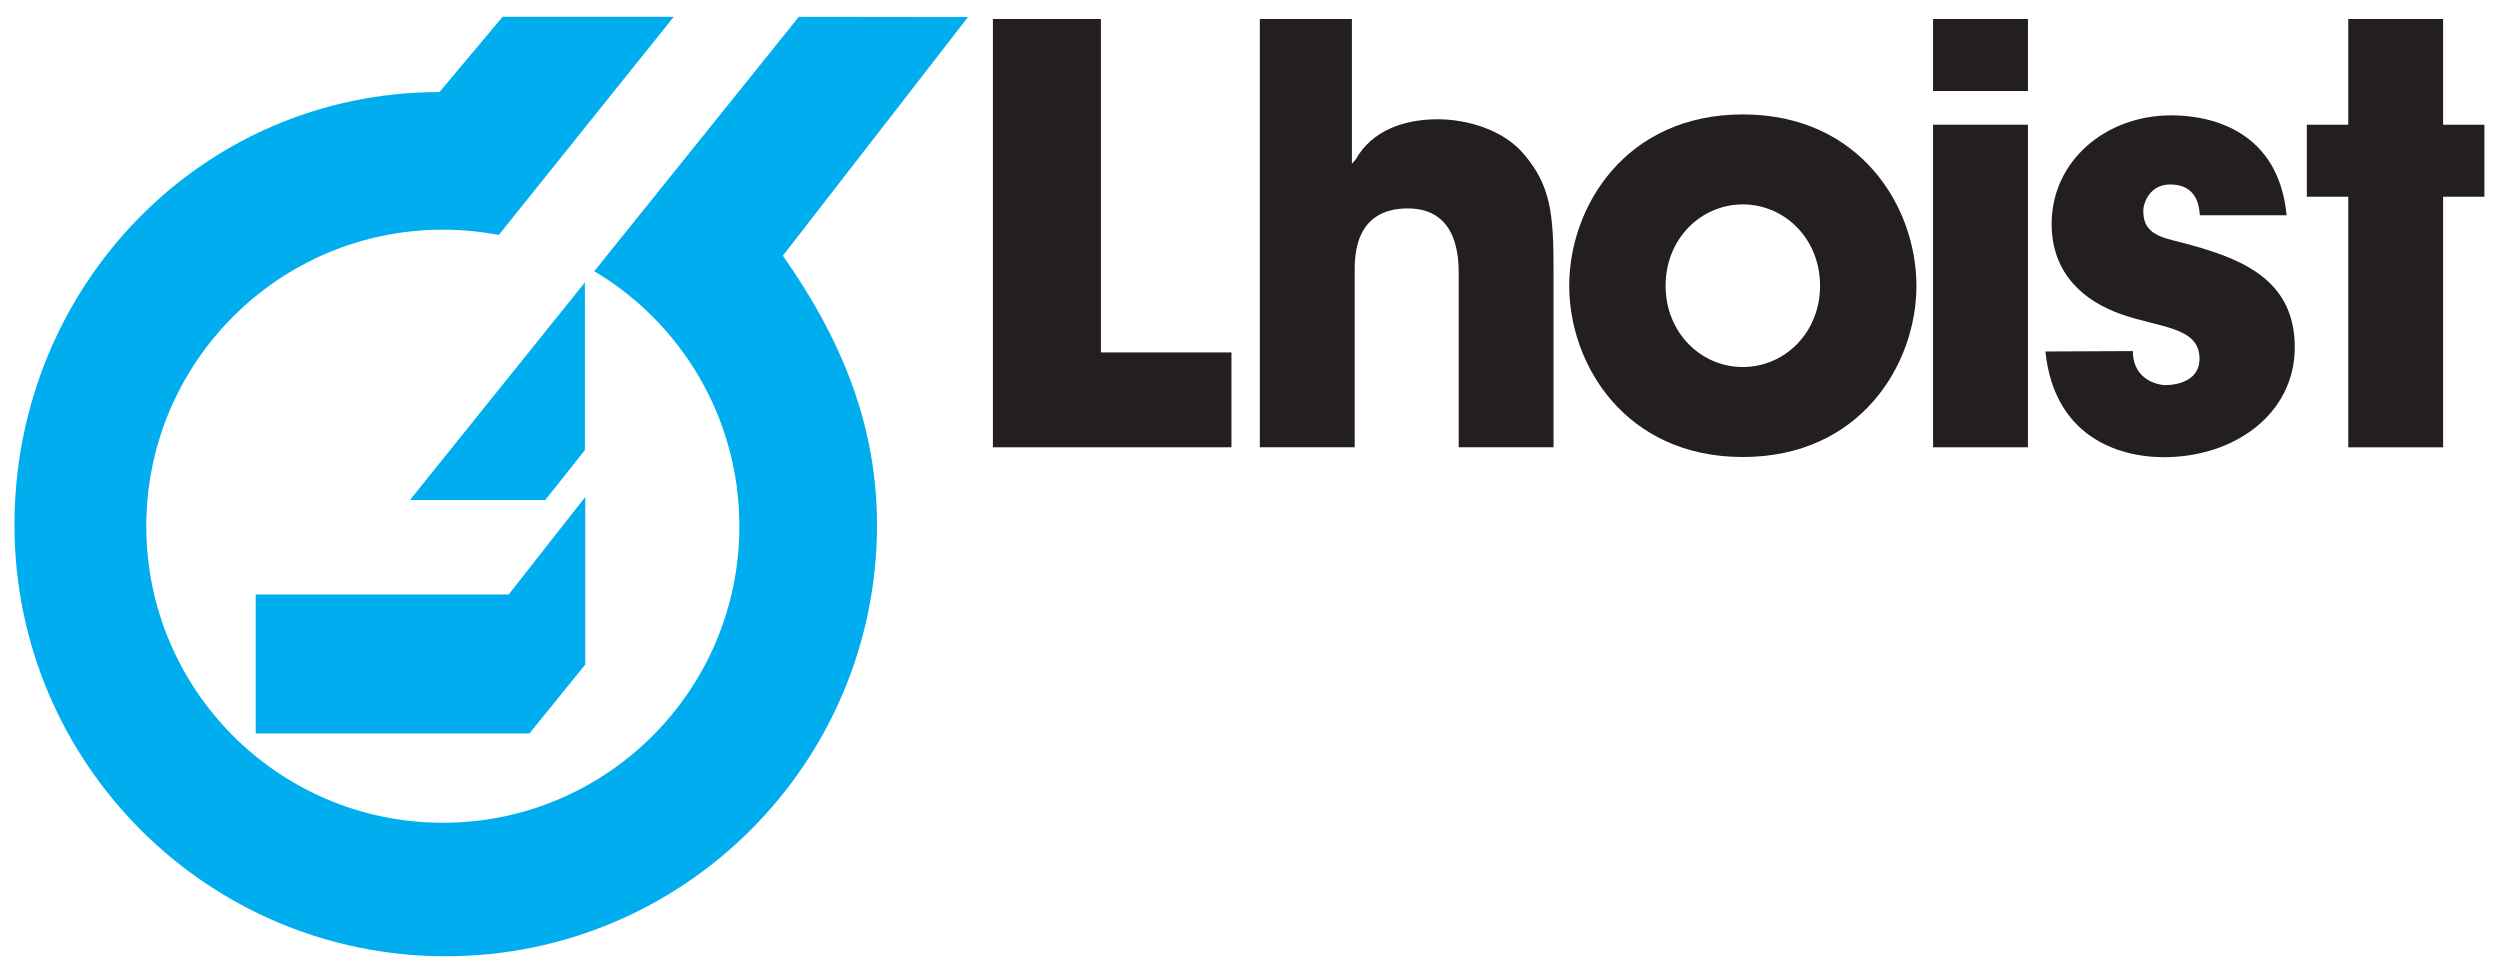
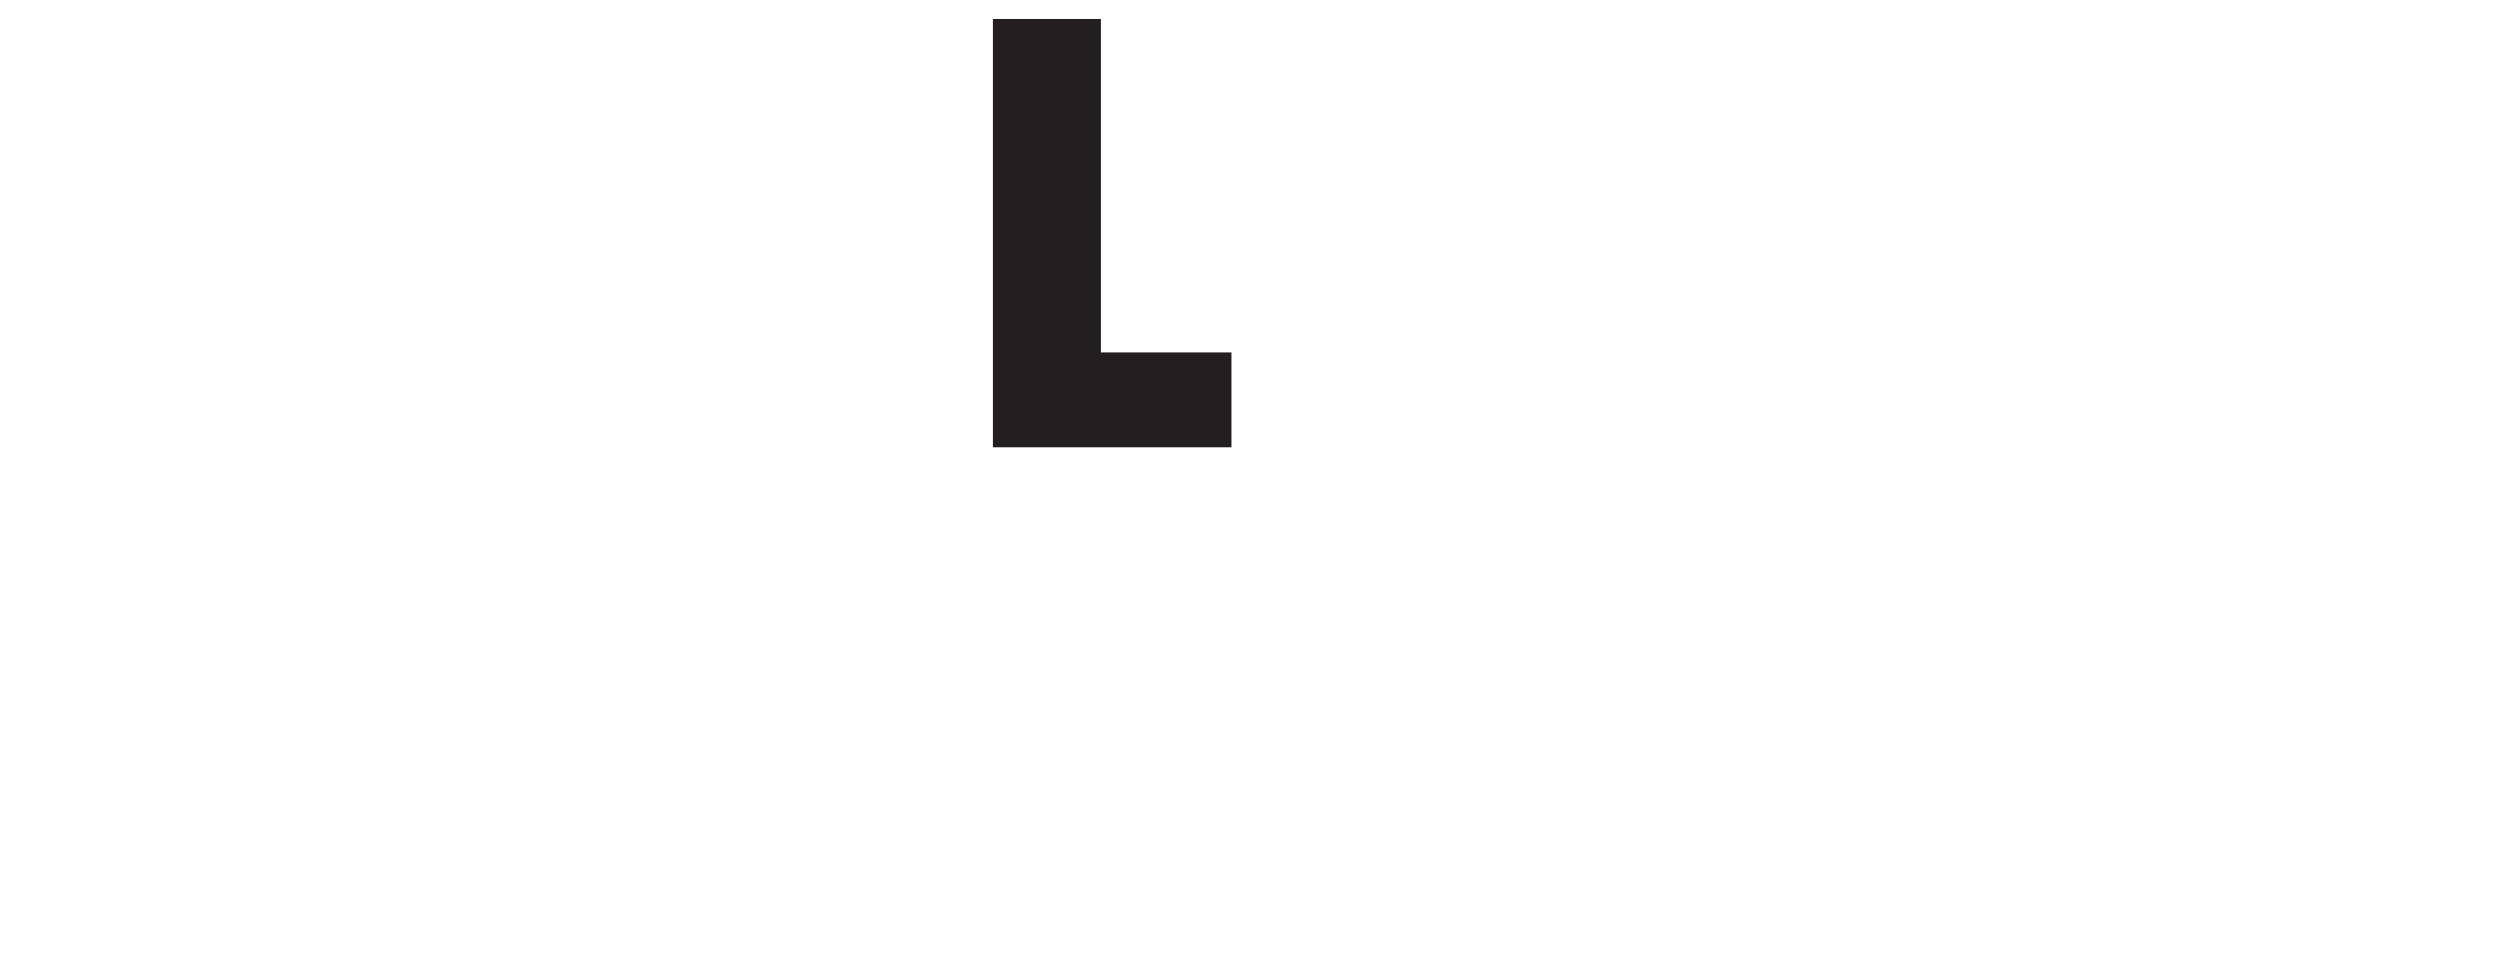
<svg xmlns="http://www.w3.org/2000/svg" viewBox="0 0 1024 395" version="1.1" width="399px" height="154px" id="svg3802">
  <defs id="defs3804">
    <clipPath id="clipPath3111">
-       <path d="m 600.944,486.992 140.303,0 0,54.167 -140.303,0 0,-54.167 z" id="path3113" />
-     </clipPath>
+       </clipPath>
  </defs>
  <g transform="translate(0,-373)" id="layer1">
    <g transform="matrix(7.255,0,0,-7.255,-4358.677,4302.969)" id="g3749">
      <g transform="translate(656.839,516.454)" id="g3103">
        <path d="m 0,0 13.469,0 0,5.356 -7.371,0 0,18.825 L 0,24.181 0,0 z" id="path3105" style="fill:#231f20;fill-opacity:1;fill-rule:nonzero;stroke:none" />
      </g>
      <g id="g3107">
        <g clip-path="url(#clipPath3111)" id="g3109">
          <g transform="translate(671.909,516.454)" id="g3115">
-             <path d="m 0,0 5.356,0 0,9.937 c 0,0.871 0,3.549 3,3.549 2.872,0 2.872,-2.871 2.872,-3.743 l 0,-9.743 5.355,0 0,10.002 c 0,3.194 -0.161,4.774 -1.677,6.549 -1.13,1.355 -3.162,1.968 -4.872,1.968 -1.904,0 -3.71,-0.645 -4.614,-2.258 l -0.221,-0.252 0,8.172 L 0,24.181 0,0 z" id="path3117" style="fill:#231f20;fill-opacity:1;fill-rule:nonzero;stroke:none" />
-           </g>
+             </g>
          <g transform="translate(689.376,525.576)" id="g3119">
-             <path d="m 0,0 c 0,-4.458 3.18,-9.671 9.802,-9.671 6.622,0 9.802,5.213 9.802,9.671 0,4.458 -3.18,9.671 -9.802,9.671 C 3.18,9.671 0,4.458 0,0 m 5.442,0 c 0,2.655 2,4.59 4.36,4.59 2.36,0 4.36,-1.935 4.36,-4.59 0,-2.655 -2,-4.59 -4.36,-4.59 -2.36,0 -4.36,1.935 -4.36,4.59" id="path3121" style="fill:#231f20;fill-opacity:1;fill-rule:evenodd;stroke:none" />
-           </g>
-           <path d="m 715.275,534.666 -5.356,0 0,-18.212 5.356,0 0,18.212 z m 0,5.968 -5.356,0 0,-4.065 5.356,0 0,4.065 z" id="path3123" style="fill:#231f20;fill-opacity:1;fill-rule:evenodd;stroke:none" />
+             </g>
          <g transform="translate(729.879,529.555)" id="g3125">
            <path d="m 0,0 c -0.452,4.71 -4.156,5.64 -6.511,5.64 -3.711,0 -6.755,-2.578 -6.755,-6.127 0,-2.906 1.93,-4.376 3.852,-5.076 2.175,-0.793 4.498,-0.706 4.498,-2.535 0,-1.141 -1.06,-1.492 -1.964,-1.492 -0.226,0 -1.799,0.198 -1.799,1.92 l -4.938,-0.022 c 0.484,-4.71 3.983,-5.968 6.693,-5.968 3.969,0 7.385,2.435 7.385,6.21 0,3.675 -2.778,4.914 -5.811,5.753 -1.42,0.419 -2.742,0.435 -2.742,1.936 0,0.484 0.387,1.499 1.516,1.499 1.581,0 1.645,-1.351 1.678,-1.738 L 0,0 z" id="path3127" style="fill:#231f20;fill-opacity:1;fill-rule:nonzero;stroke:none" />
          </g>
          <g transform="translate(738.715,540.634)" id="g3129">
            <path d="m 0,0 -5.356,0 0,-5.969 -2.339,0 0,-4.065 2.339,0 0,-14.147 5.356,0 0,14.147 2.331,0 0,4.065 L 0,-5.969 0,0 z" id="path3131" style="fill:#231f20;fill-opacity:1;fill-rule:nonzero;stroke:none" />
          </g>
          <g transform="translate(615.219,508.143)" id="g3133">
            <path d="m 0,0 14.282,0 4.322,5.506 0,-9.429 L 18.619,-3.94 15.452,-7.846 0,-7.846 0,0 z" id="path3135" style="fill:#00adef;fill-opacity:1;fill-rule:nonzero;stroke:none" />
          </g>
          <g transform="translate(623.926,513.477)" id="g3137">
            <path d="m 0,0 9.879,12.286 0,-9.43 L 9.895,2.839 7.64,0 0,0 z" id="path3139" style="fill:#00adef;fill-opacity:1;fill-rule:nonzero;stroke:none" />
          </g>
          <g transform="translate(655.435,540.745)" id="g3141">
-             <path d="m 0,0 -10.449,-13.468 0.023,-0.043 c 3.145,-4.499 5.287,-9.345 5.287,-15.167 0,-13.447 -10.901,-24.349 -24.348,-24.349 -13.448,0 -24.349,10.902 -24.349,24.349 0,13.447 10.548,24.442 23.995,24.442 l 3.563,4.248 9.663,0 -9.879,-12.318 -0.071,0.017 c -1,0.186 -2.031,0.283 -3.086,0.283 -9.246,0 -16.742,-7.495 -16.742,-16.742 0,-9.246 7.496,-16.742 16.742,-16.742 9.247,0 16.742,7.496 16.742,16.742 0,6.138 -3.303,11.504 -8.228,14.419 l 0.054,0.001 11.53,14.34 L 0,0 z" id="path3143" style="fill:#00adef;fill-opacity:1;fill-rule:nonzero;stroke:none" />
-           </g>
+             </g>
        </g>
      </g>
    </g>
  </g>
</svg>